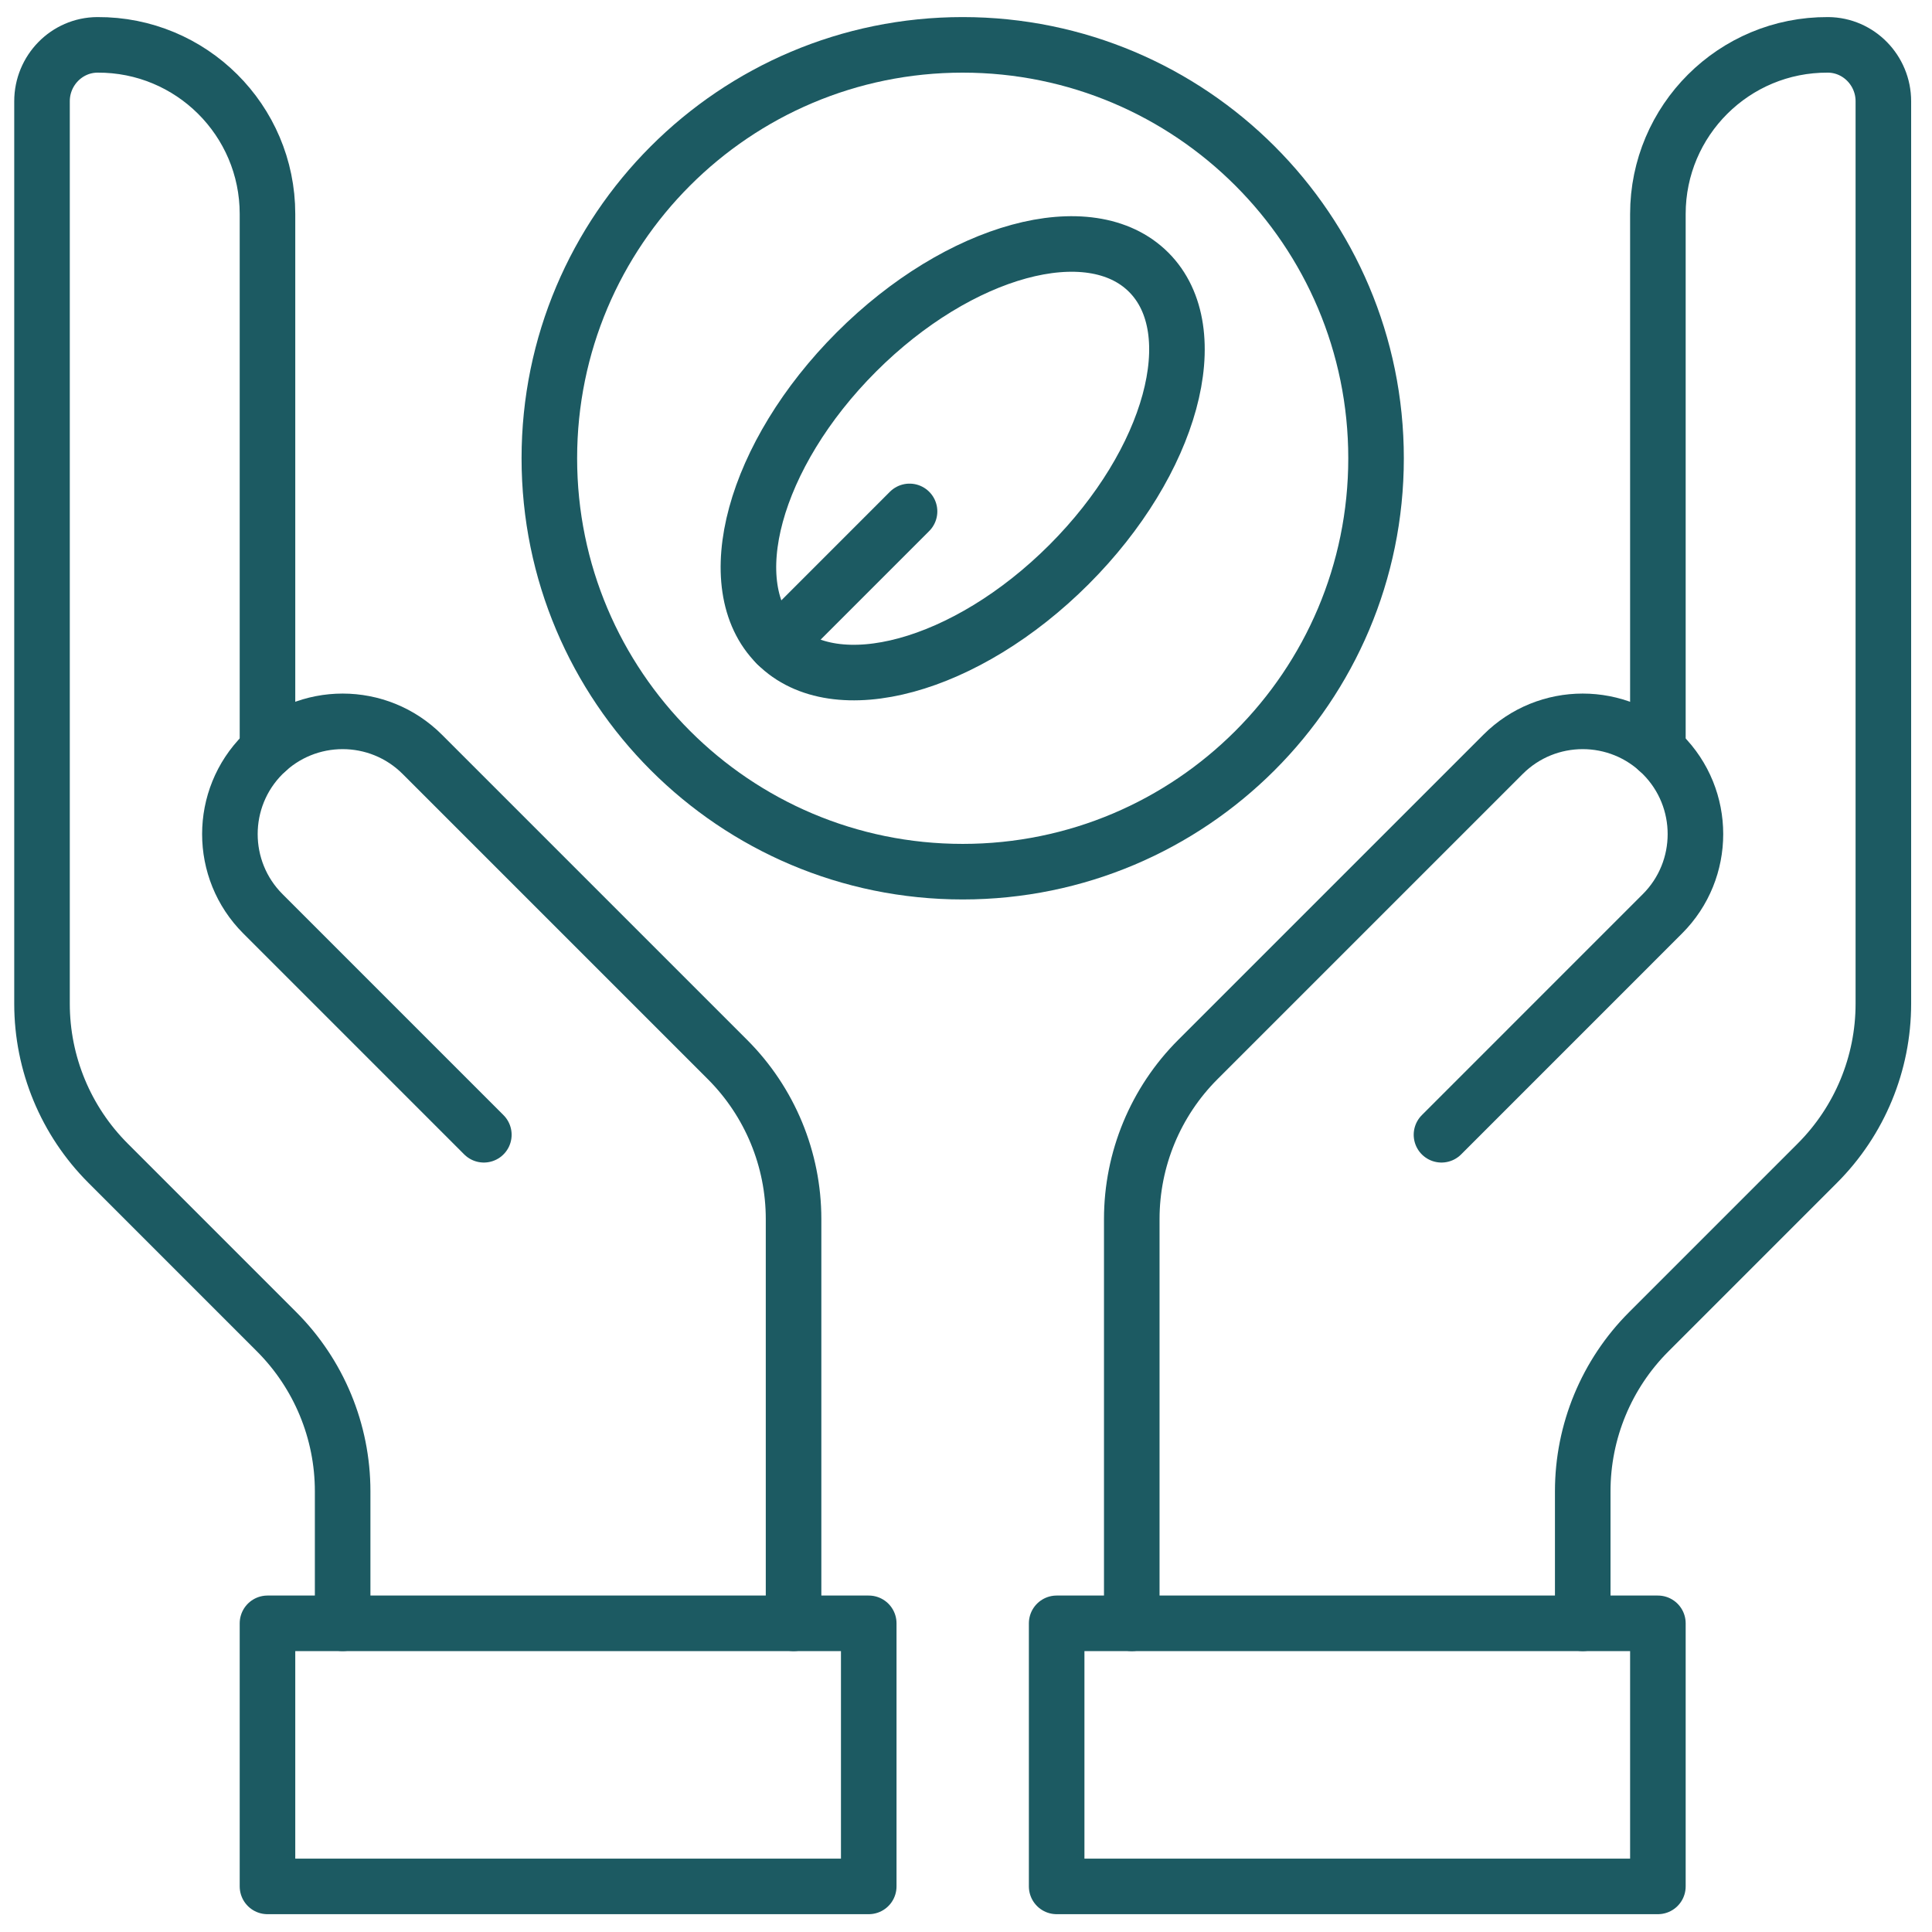
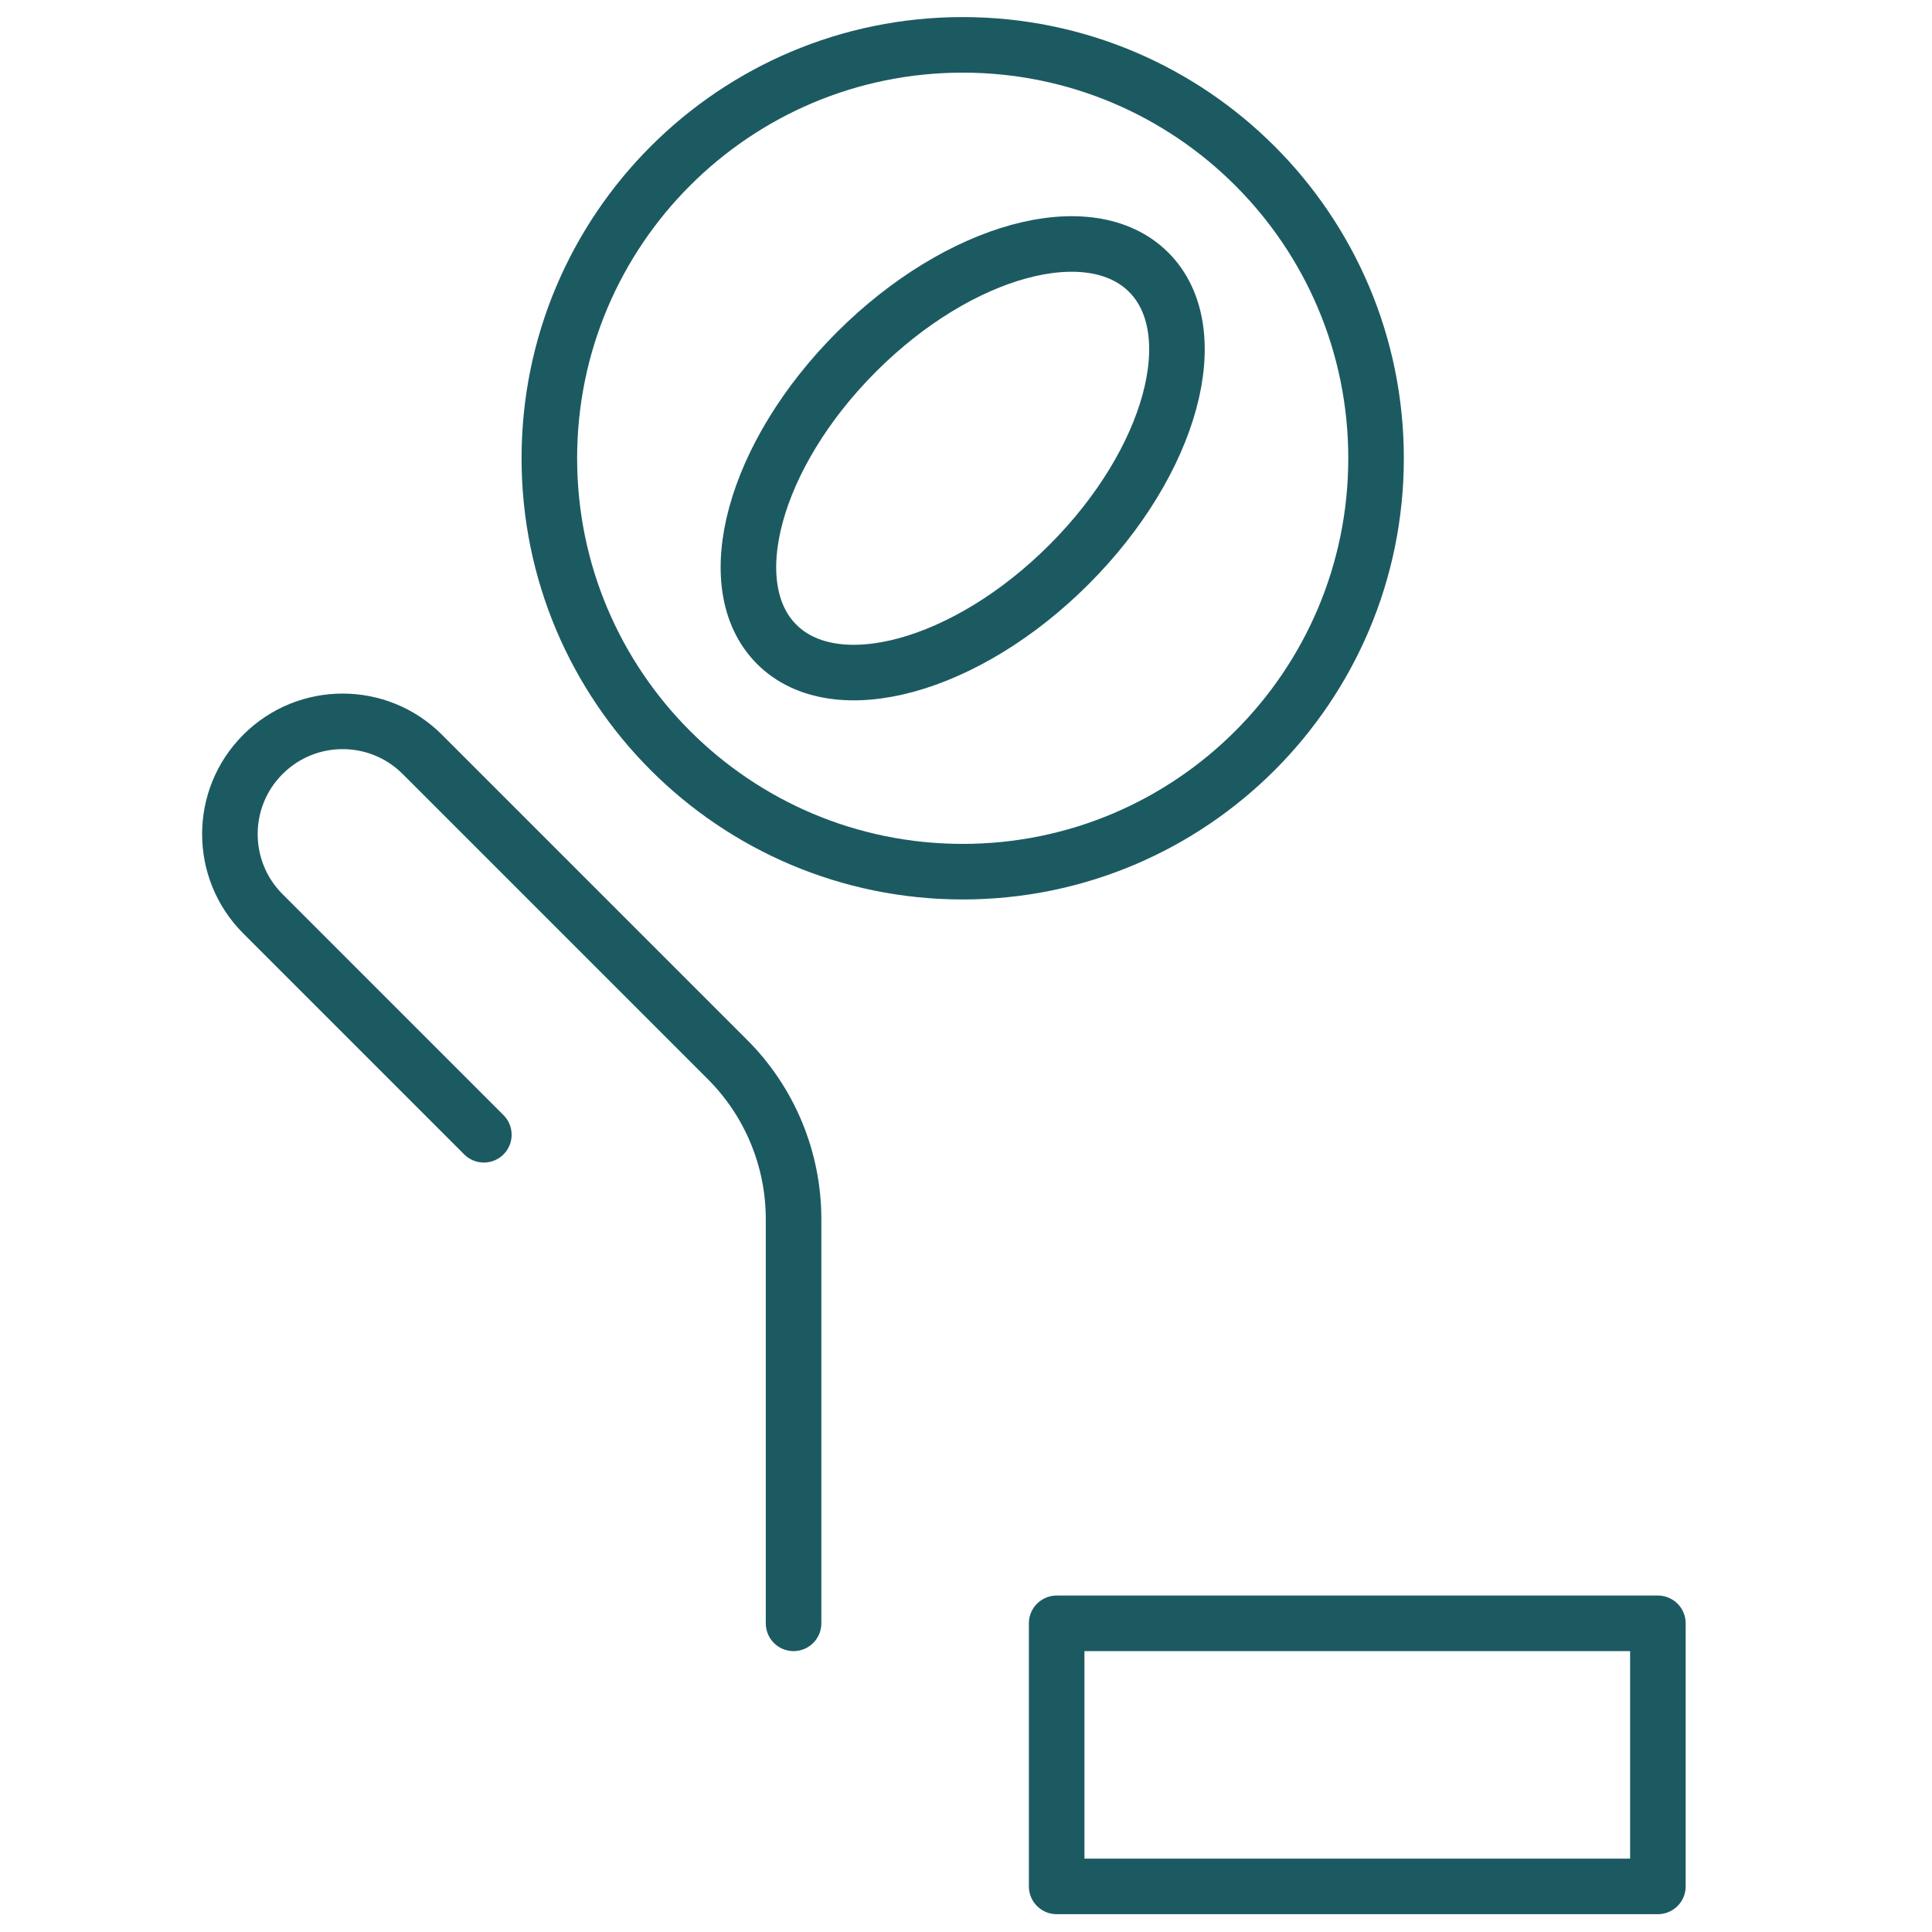
<svg xmlns="http://www.w3.org/2000/svg" width="91" height="91" viewBox="0 0 91 91" fill="none">
-   <path d="M78.089 35.331V10.079C78.089 5.674 81.67 2.088 86.101 2.113C87.549 2.122 88.709 3.321 88.709 4.768V47.279C88.709 50.096 87.59 52.797 85.598 54.789L77.659 62.729C75.668 64.72 74.549 67.422 74.549 70.239V76.461" stroke="#1C5A62" stroke-width="2.617" stroke-miterlimit="10" stroke-linecap="round" stroke-linejoin="round" />
  <path d="M78.089 76.461H49.77V88.852H78.089V76.461Z" stroke="#1C5A62" stroke-width="2.617" stroke-miterlimit="10" stroke-linecap="round" stroke-linejoin="round" />
-   <path d="M53.308 76.461V57.418C53.308 54.601 54.427 51.899 56.419 49.907L70.794 35.533C72.866 33.458 76.229 33.458 78.302 35.533C80.376 37.603 80.376 40.971 78.302 43.042L67.896 53.449" stroke="#1C5A62" stroke-width="2.617" stroke-miterlimit="10" stroke-linecap="round" stroke-linejoin="round" />
-   <path d="M16.139 76.46V70.239C16.139 67.422 15.02 64.72 13.029 62.728L5.09 54.788C3.098 52.797 1.979 50.095 1.979 47.279V4.768C1.979 3.32 3.139 2.121 4.587 2.113C9.001 2.087 12.599 5.657 12.599 10.079V35.33" stroke="#1C5A62" stroke-width="2.617" stroke-miterlimit="10" stroke-linecap="round" stroke-linejoin="round" />
-   <path d="M12.599 88.852H40.919V76.461H12.599V88.852Z" stroke="#1C5A62" stroke-width="2.617" stroke-miterlimit="10" stroke-linecap="round" stroke-linejoin="round" />
  <path d="M22.79 53.449L12.384 43.042C10.31 40.971 10.31 37.604 12.384 35.533C14.457 33.458 17.82 33.458 19.893 35.533L34.267 49.907C36.259 51.899 37.378 54.601 37.378 57.418V76.461" stroke="#1C5A62" stroke-width="2.617" stroke-miterlimit="10" stroke-linecap="round" stroke-linejoin="round" />
  <path d="M45.344 41.057C56.097 41.057 64.814 32.339 64.814 21.585C64.814 10.831 56.097 2.113 45.344 2.113C34.591 2.113 25.875 10.831 25.875 21.585C25.875 32.339 34.591 41.057 45.344 41.057Z" stroke="#1C5A62" stroke-width="2.617" stroke-miterlimit="10" stroke-linecap="round" stroke-linejoin="round" />
  <path d="M50.35 26.592C55.189 21.753 56.87 15.589 54.105 12.823C51.34 10.058 45.176 11.739 40.337 16.579C35.499 21.418 33.818 27.582 36.583 30.348C39.347 33.113 45.511 31.432 50.35 26.592Z" stroke="#1C5A62" stroke-width="2.617" stroke-miterlimit="10" stroke-linecap="round" stroke-linejoin="round" />
-   <path d="M36.583 30.347L42.841 24.088" stroke="#1C5A62" stroke-width="2.617" stroke-miterlimit="10" stroke-linecap="round" stroke-linejoin="round" />
</svg>